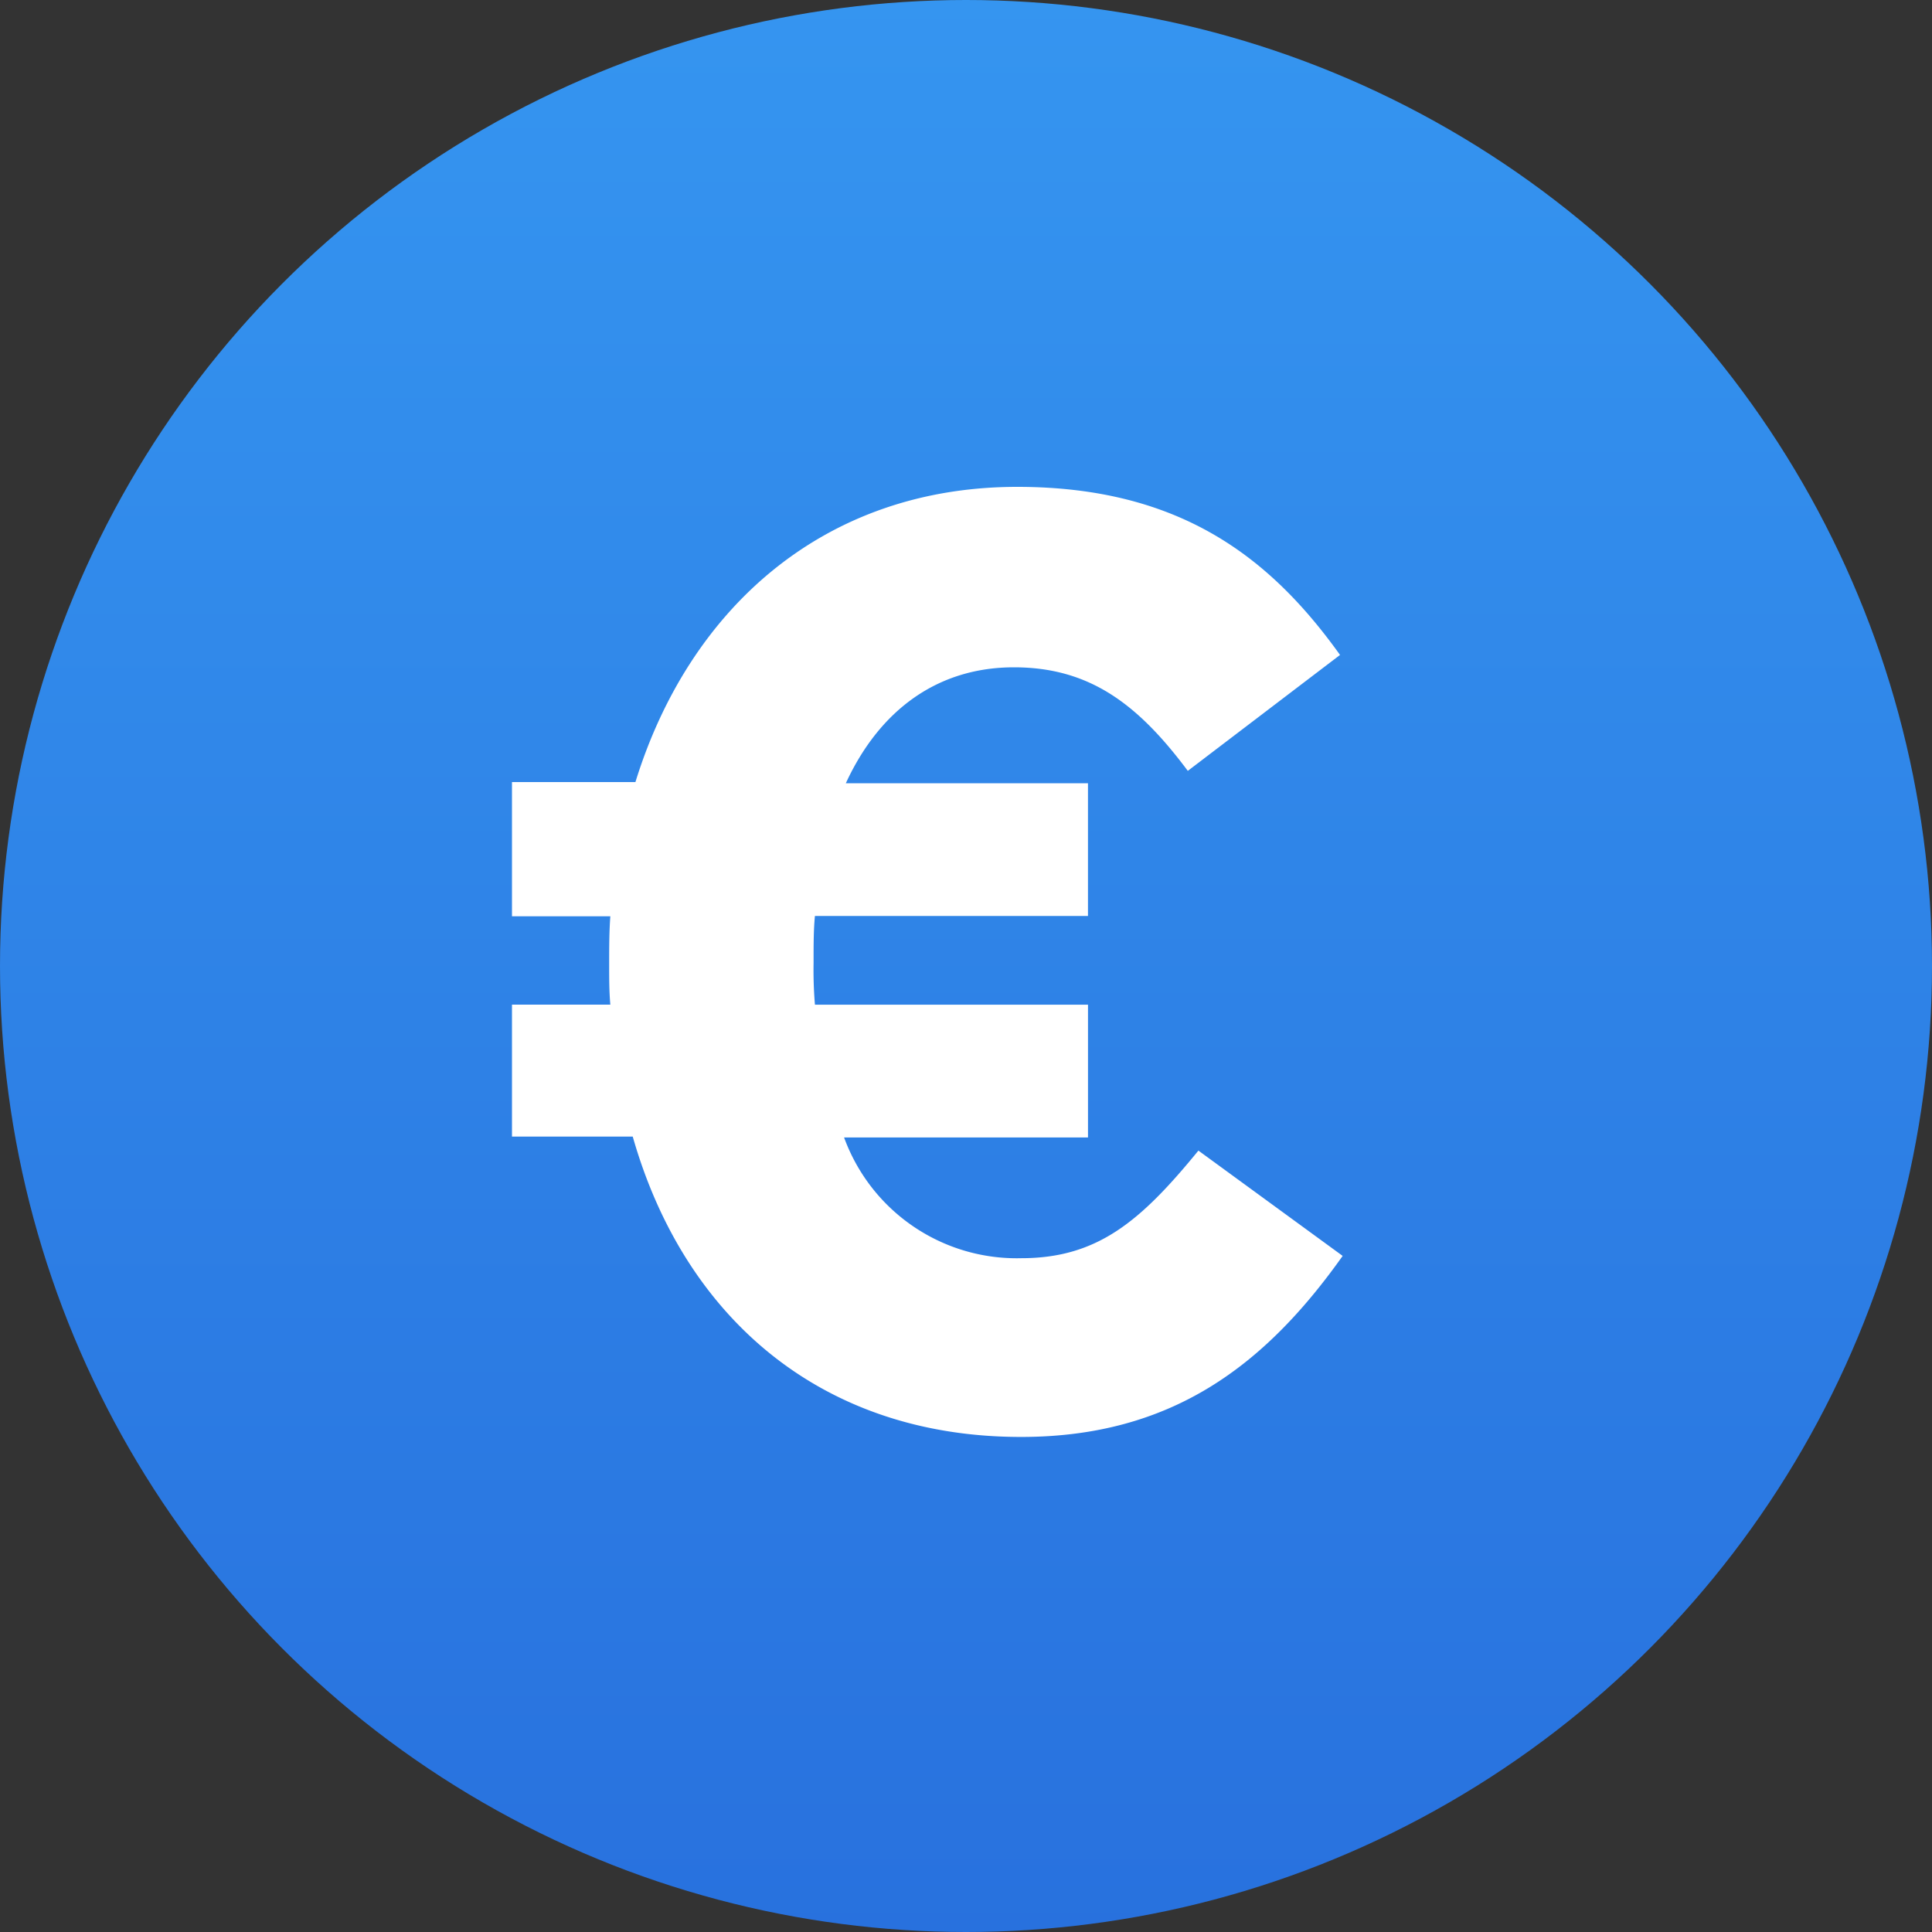
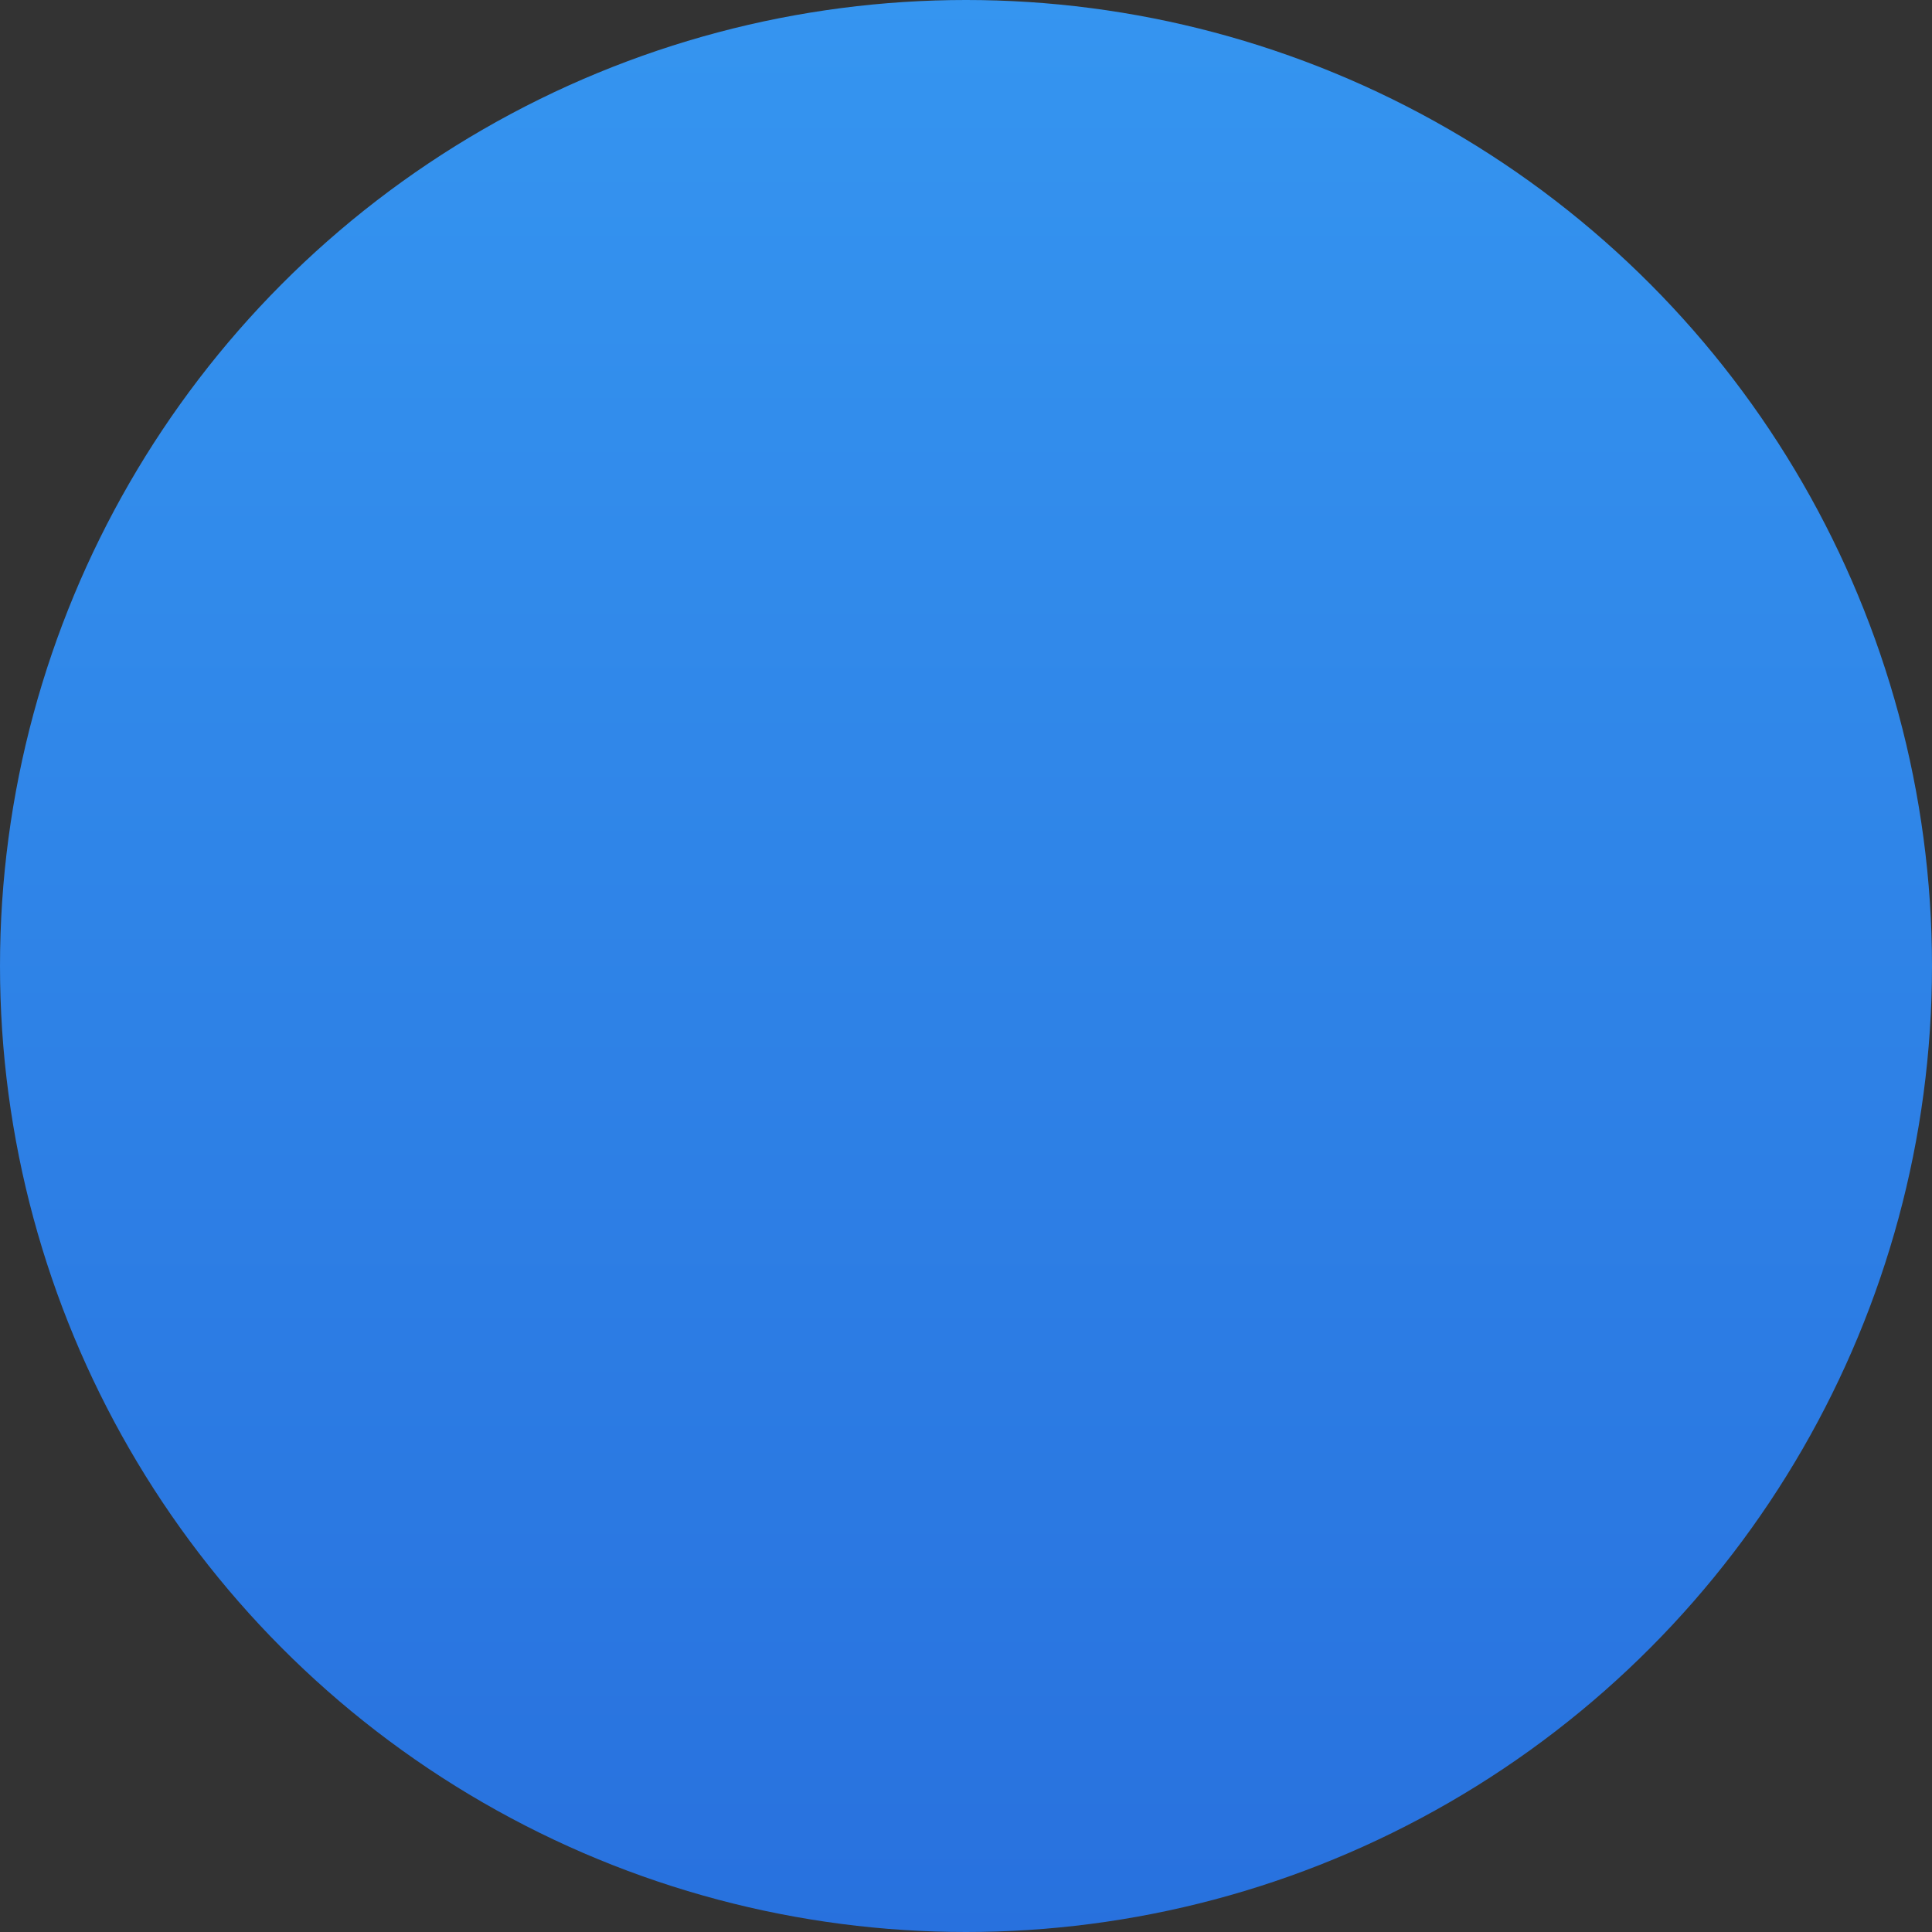
<svg xmlns="http://www.w3.org/2000/svg" id="fly_euro" width="75" height="75" viewBox="0 0 75 75">
  <rect x="0" y="0" width="75" height="75" fill="#333333" stroke="none" />
  <defs>
    <linearGradient id="linear-gradient" x1="0.5" y1="1" x2="0.5" gradientUnits="objectBoundingBox">
      <stop offset="0" stop-color="#2871de" />
      <stop offset="1" stop-color="#3595f0" />
    </linearGradient>
  </defs>
  <circle id="Ellipse_1" data-name="Ellipse 1" cx="37.5" cy="37.5" r="37.5" fill="url(#linear-gradient)" />
-   <path id="Path_3867" data-name="Path 3867" d="M24.563,44.123H19.875V39h3.818c-.045-.5-.045-1.012-.045-1.5v-.1c0-.608,0-1.222.045-1.83H19.875V30.36h4.792C26.752,23.61,32,18.9,39.488,18.9c6.322,0,9.832,2.752,12.532,6.525l-5.91,4.5c-1.935-2.595-3.818-4.02-6.75-4.02s-5.2,1.627-6.525,4.5h9.4v5.152h-10.6c-.052.555-.052,1.118-.052,1.733v.1q-.014.807.053,1.613h10.6v5.153H32.767a7.132,7.132,0,0,0,6.878,4.687c2.955,0,4.635-1.432,6.877-4.177l5.6,4.088c-3,4.23-6.623,7.028-12.48,7.028C31.845,55.785,26.55,51.1,24.563,44.123Z" fill="#fff" />
</svg>